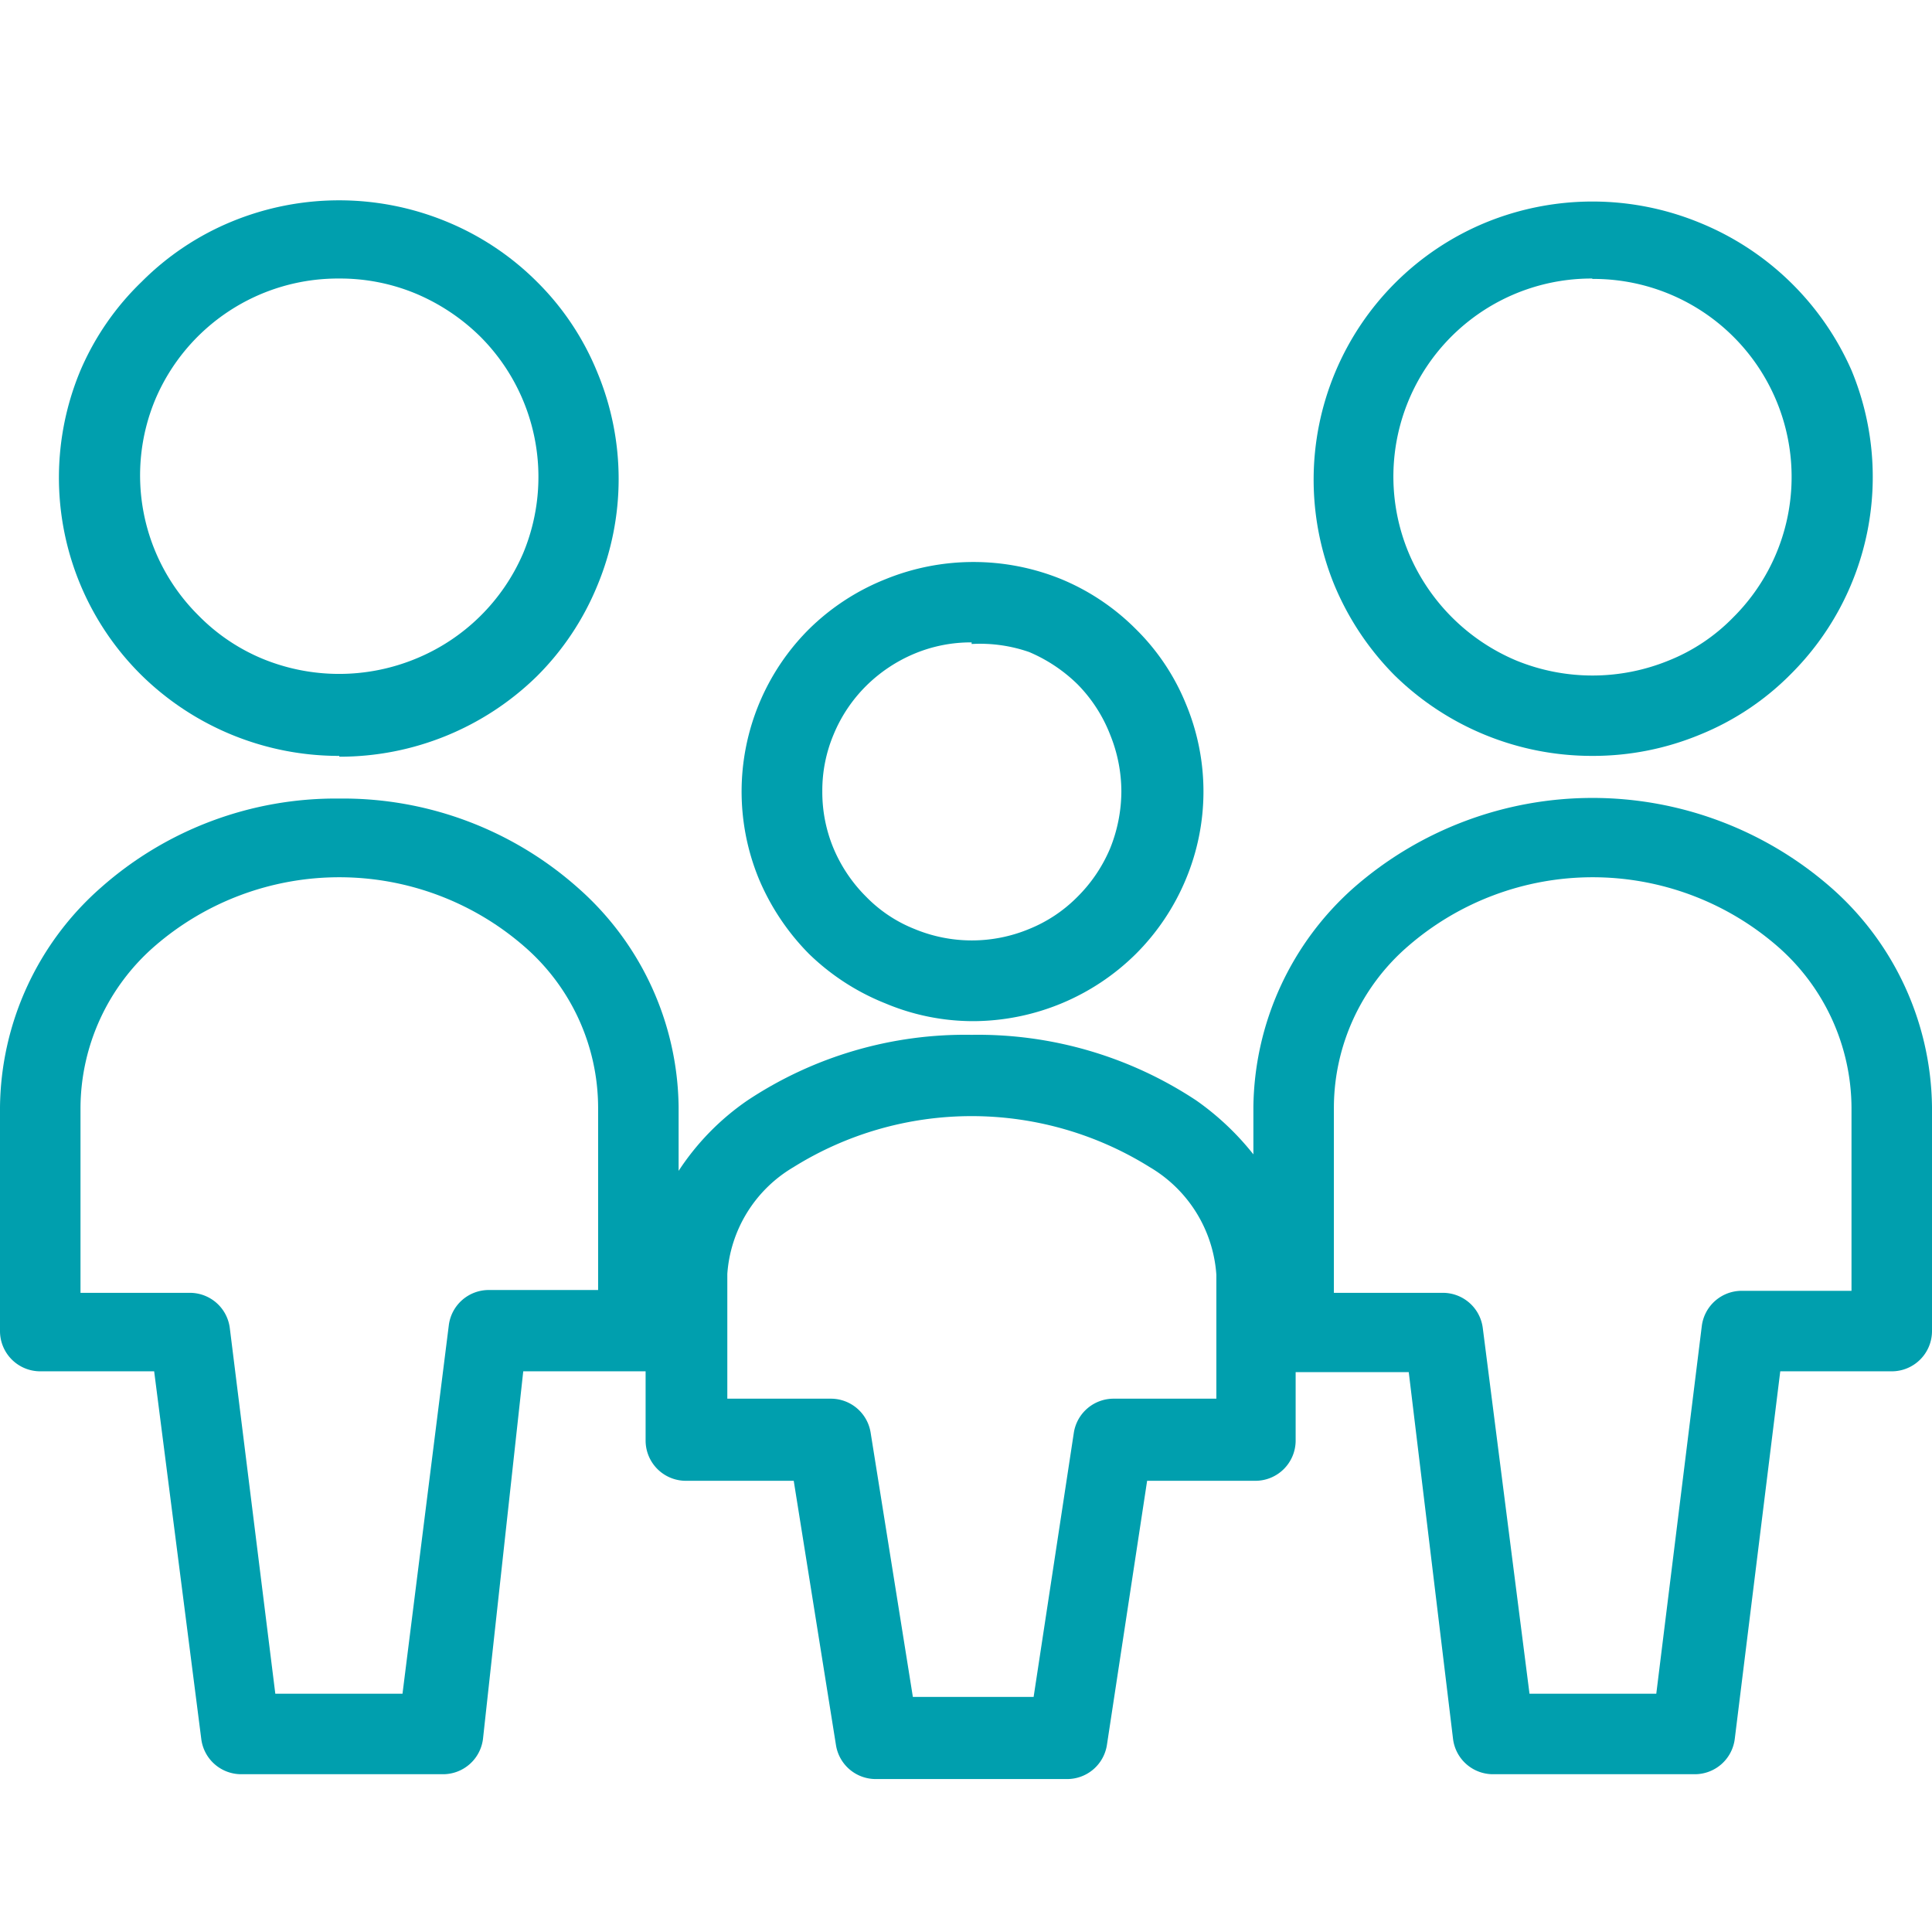
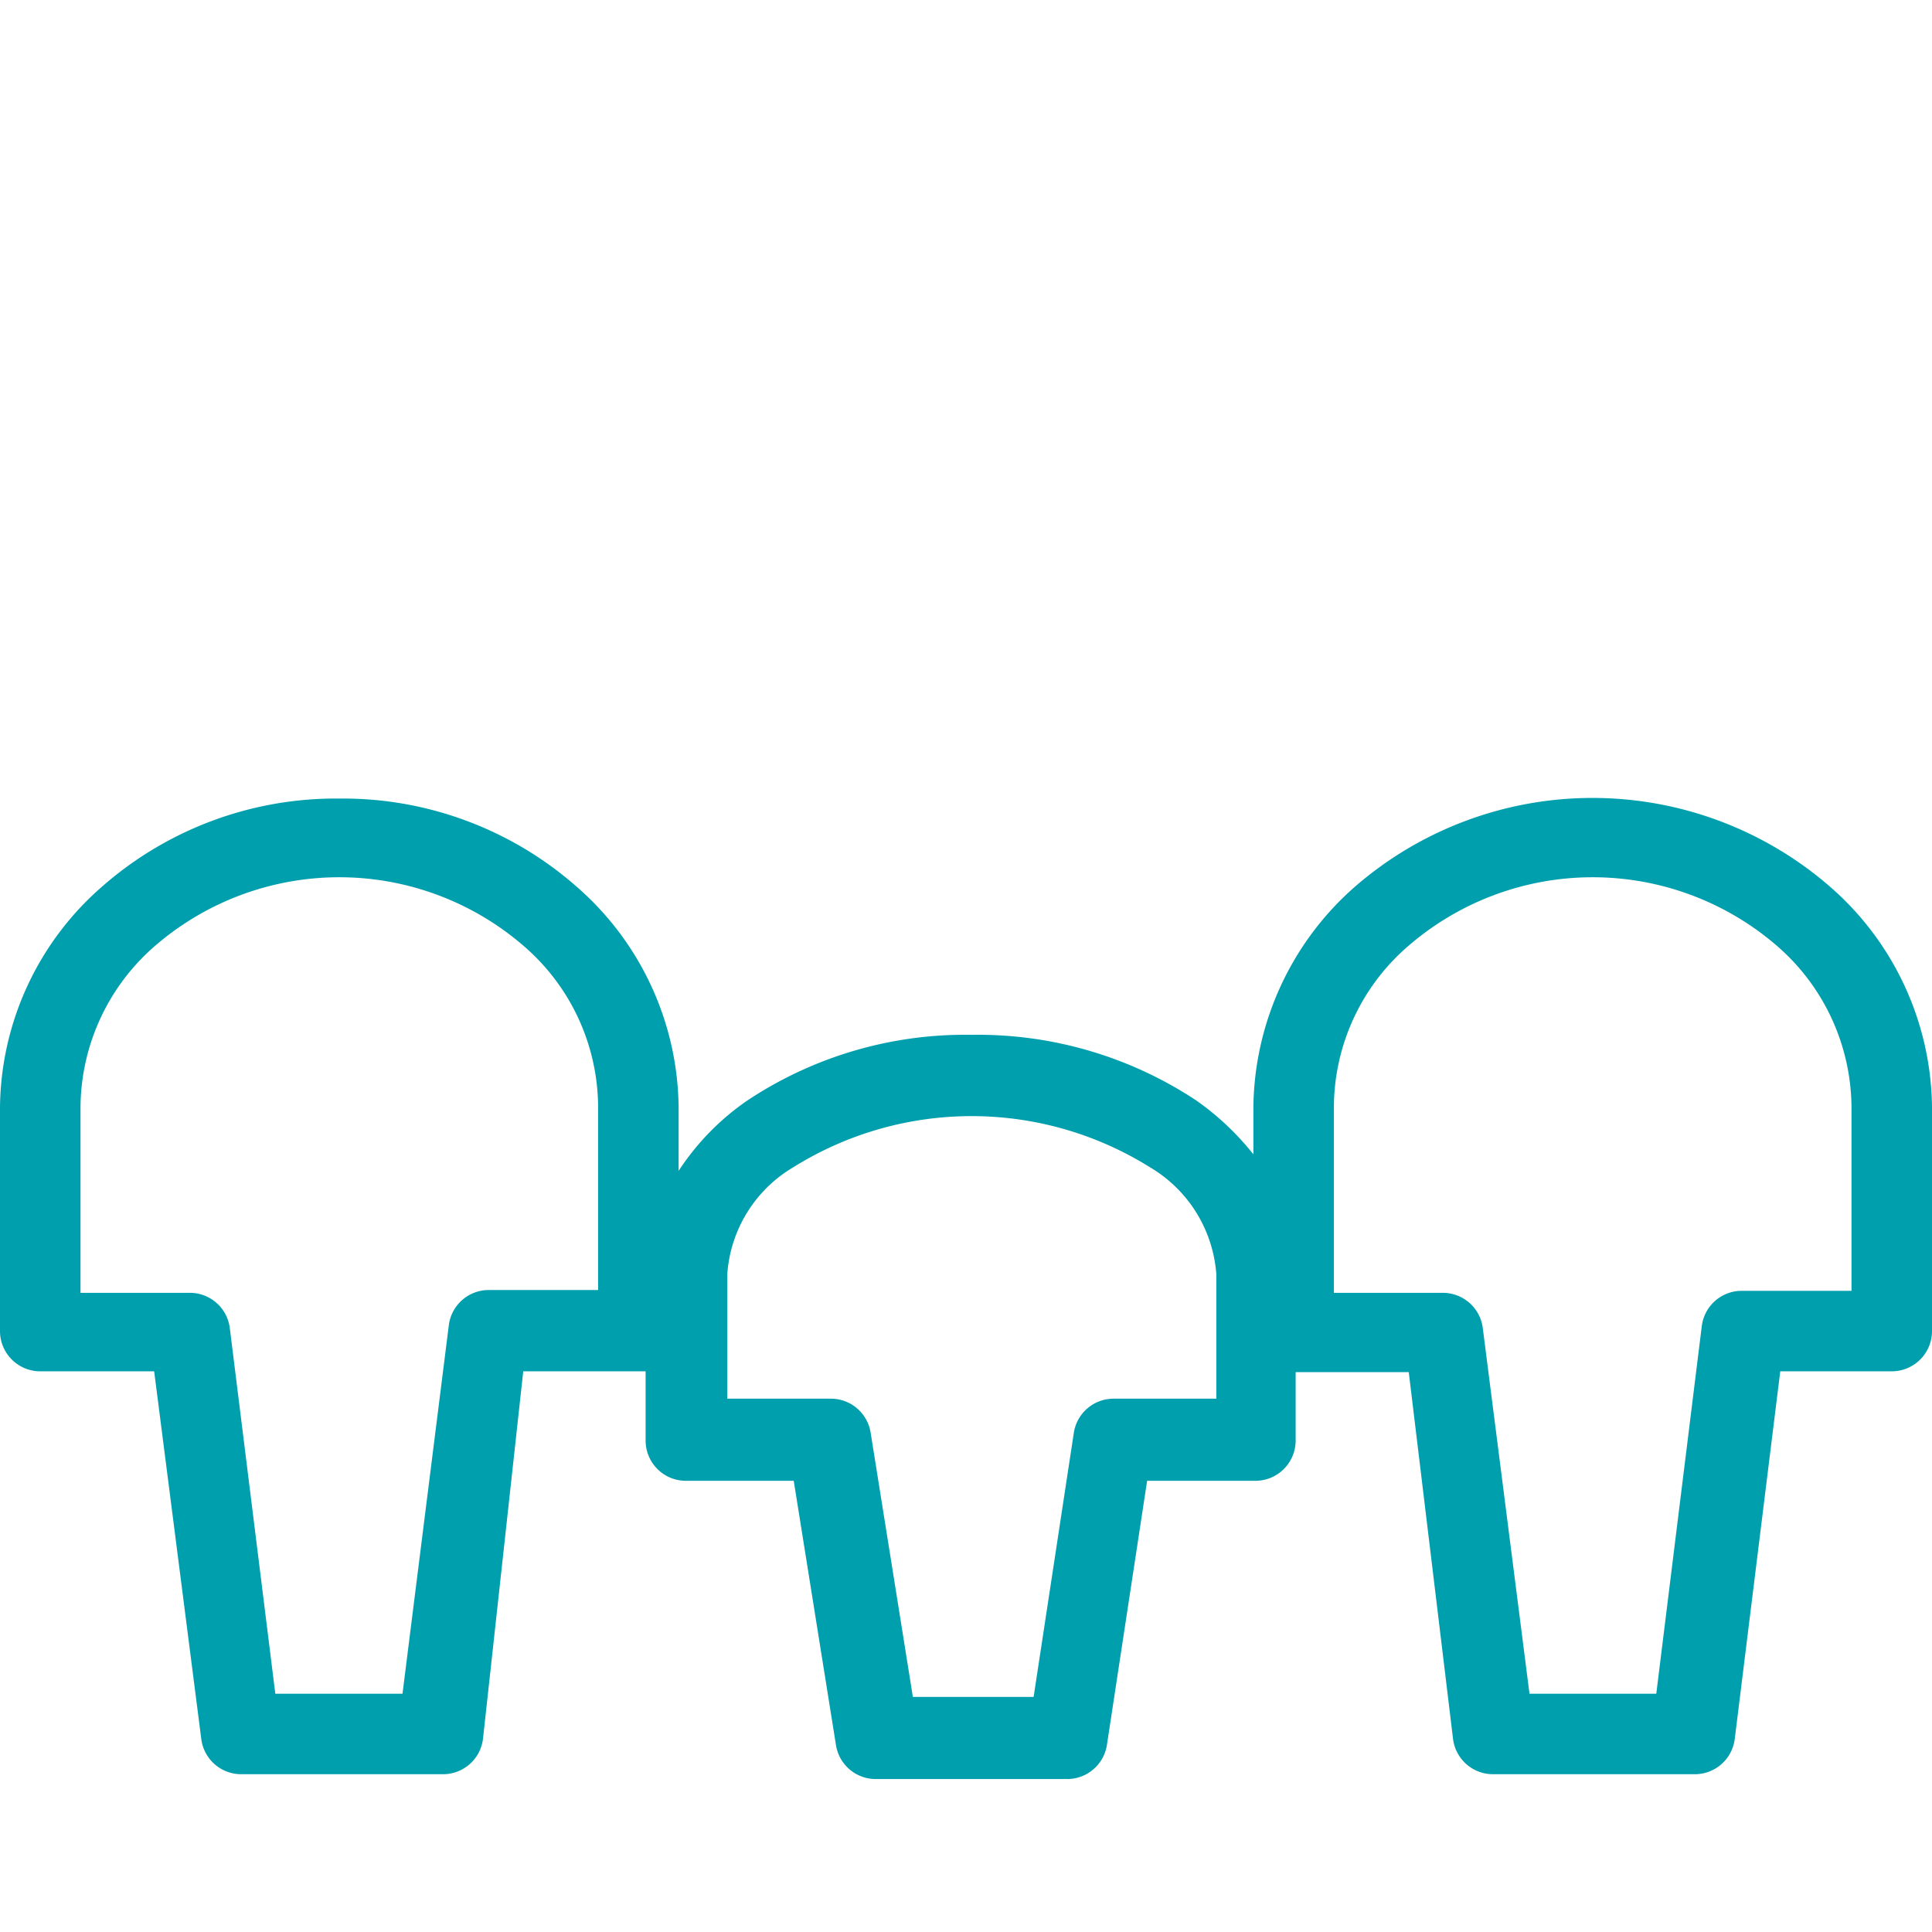
<svg xmlns="http://www.w3.org/2000/svg" id="Layer_1" data-name="Layer 1" viewBox="0 0 48 48">
  <defs>
    <style>.cls-1{fill:#009fae;}</style>
  </defs>
-   <path class="cls-1" d="M8.43,18.78a7,7,0,0,1-4.91-2A6.9,6.9,0,0,1,2,9.2,6.75,6.75,0,0,1,3.52,7a6.83,6.83,0,0,1,2.25-1.5,7,7,0,0,1,5.31,0A6.87,6.87,0,0,1,13.34,7a6.73,6.73,0,0,1,1.5,2.25,6.89,6.89,0,0,1,0,5.3,6.83,6.83,0,0,1-1.5,2.25,7,7,0,0,1-4.91,2Zm0-11.86a4.93,4.93,0,0,0-4.57,3,4.9,4.9,0,0,0,1.07,5.37,4.81,4.81,0,0,0,1.6,1.08,5,5,0,0,0,3.79,0A4.94,4.94,0,0,0,13,13.74a4.93,4.93,0,0,0-1.07-5.38,5.09,5.09,0,0,0-1.61-1.07A4.9,4.9,0,0,0,8.43,6.92Z" />
-   <path class="cls-1" d="M39.56,18.78a7,7,0,0,1-4.91-2,7,7,0,0,1-1.5-2.25,6.91,6.91,0,0,1,3.76-9,7,7,0,0,1,5.31,0A7,7,0,0,1,46,9.2a6.91,6.91,0,0,1-1.51,7.55,6.73,6.73,0,0,1-2.25,1.5A6.94,6.94,0,0,1,39.56,18.78Zm0-11.86A4.92,4.92,0,0,0,35,13.74a5,5,0,0,0,2.67,2.67,5,5,0,0,0,3.79,0,4.64,4.64,0,0,0,1.6-1.07,4.92,4.92,0,0,0-3.5-8.41Z" />
  <path class="cls-1" d="M45.49,22.05a9,9,0,0,0-11.85,0,7.39,7.39,0,0,0-2.5,5.46v1.17a6.75,6.75,0,0,0-1.42-1.34,9.83,9.83,0,0,0-5.58-1.63,9.78,9.78,0,0,0-5.57,1.63,6.3,6.3,0,0,0-1.71,1.75V27.51a7.36,7.36,0,0,0-2.51-5.46,8.79,8.79,0,0,0-5.92-2.21,8.8,8.8,0,0,0-5.92,2.21A7.36,7.36,0,0,0,0,27.51v5.56a1,1,0,0,0,1,1H3.83L5,43.2a1,1,0,0,0,1,.88h5a1,1,0,0,0,1-.88L13,34.07h2.83l.21,0v1.72a1,1,0,0,0,1,1h2.68l1.05,6.57a1,1,0,0,0,1,.84H26.5a1,1,0,0,0,1-.84l1-6.57h2.69a1,1,0,0,0,1-1v-1.7H35L36.1,43.2a1,1,0,0,0,1,.88h5a1,1,0,0,0,1-.88l1.13-9.13H47a1,1,0,0,0,1-1V27.51A7.36,7.36,0,0,0,45.49,22.05Zm-30.63,10H12.15a1,1,0,0,0-1,.88L10,42.08H6.84L5.71,33a1,1,0,0,0-1-.88H2V27.51a5.35,5.35,0,0,1,1.84-4,7,7,0,0,1,9.18,0,5.31,5.31,0,0,1,1.84,4Zm15.36,2.7H27.68a1,1,0,0,0-1,.84l-1,6.57h-3l-1.05-6.57a1,1,0,0,0-1-.84H18.07V31.65A3.35,3.35,0,0,1,19.71,29a8.36,8.36,0,0,1,8.86,0,3.37,3.37,0,0,1,1.65,2.67ZM46,32.07H43.28a1,1,0,0,0-1,.88l-1.13,9.13H38L36.84,33a1,1,0,0,0-1-.88H33.14V27.51a5.31,5.31,0,0,1,1.84-4,7,7,0,0,1,9.18,0,5.35,5.35,0,0,1,1.84,4Z" />
-   <path class="cls-1" d="M24.14,25.37A5.62,5.62,0,0,1,22,24.93,5.8,5.8,0,0,1,20.1,23.7a5.9,5.9,0,0,1-1.24-1.85,5.7,5.7,0,0,1,1.24-6.22A5.72,5.72,0,0,1,22,14.39a5.8,5.8,0,0,1,4.37,0,5.68,5.68,0,0,1,1.85,1.24,5.53,5.53,0,0,1,1.24,1.85,5.65,5.65,0,0,1,0,4.37,5.73,5.73,0,0,1-1.24,1.85,5.77,5.77,0,0,1-4,1.67Zm0-9.41a3.63,3.63,0,0,0-1.42.28,3.77,3.77,0,0,0-1.2.8,3.68,3.68,0,0,0-.81,1.21,3.58,3.58,0,0,0-.28,1.41,3.63,3.63,0,0,0,.28,1.42,3.74,3.74,0,0,0,.81,1.2,3.46,3.46,0,0,0,1.2.8,3.71,3.71,0,0,0,2.85,0,3.56,3.56,0,0,0,1.2-.8,3.74,3.74,0,0,0,.81-1.2,3.82,3.82,0,0,0,.28-1.42,3.77,3.77,0,0,0-.28-1.41A3.68,3.68,0,0,0,26.77,17a3.88,3.88,0,0,0-1.2-.8A3.72,3.72,0,0,0,24.14,16Z" />
</svg>